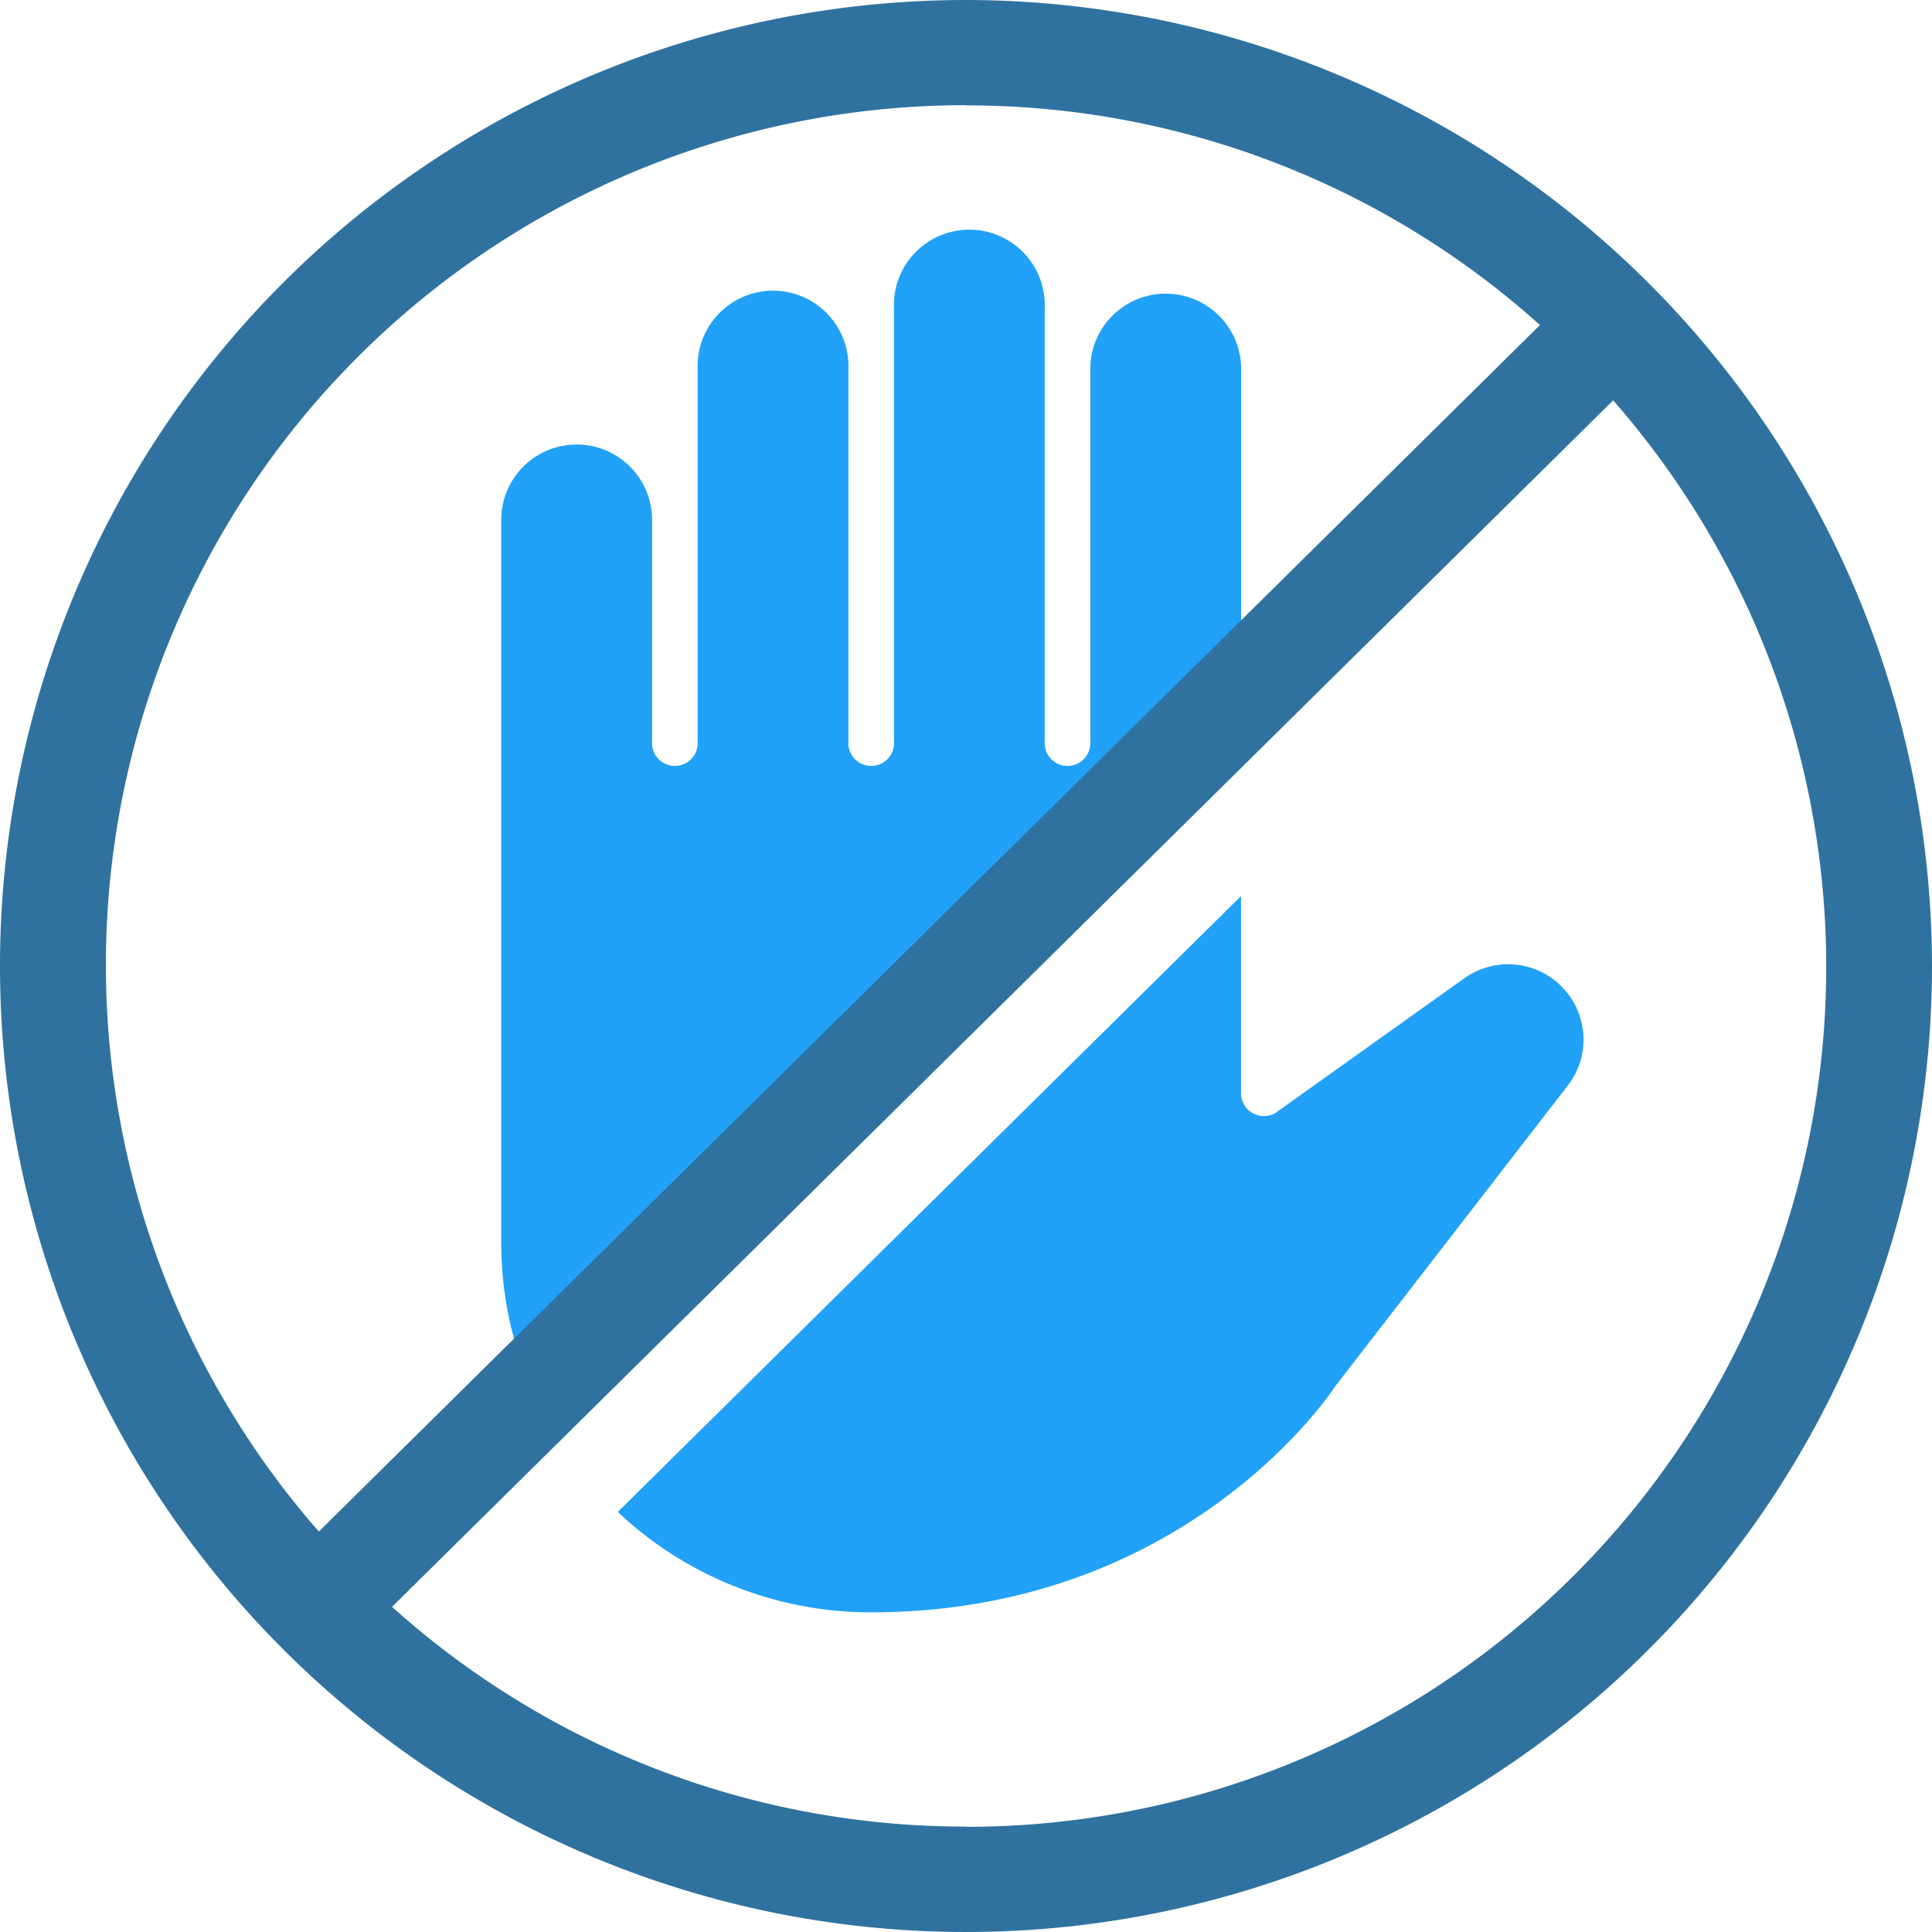
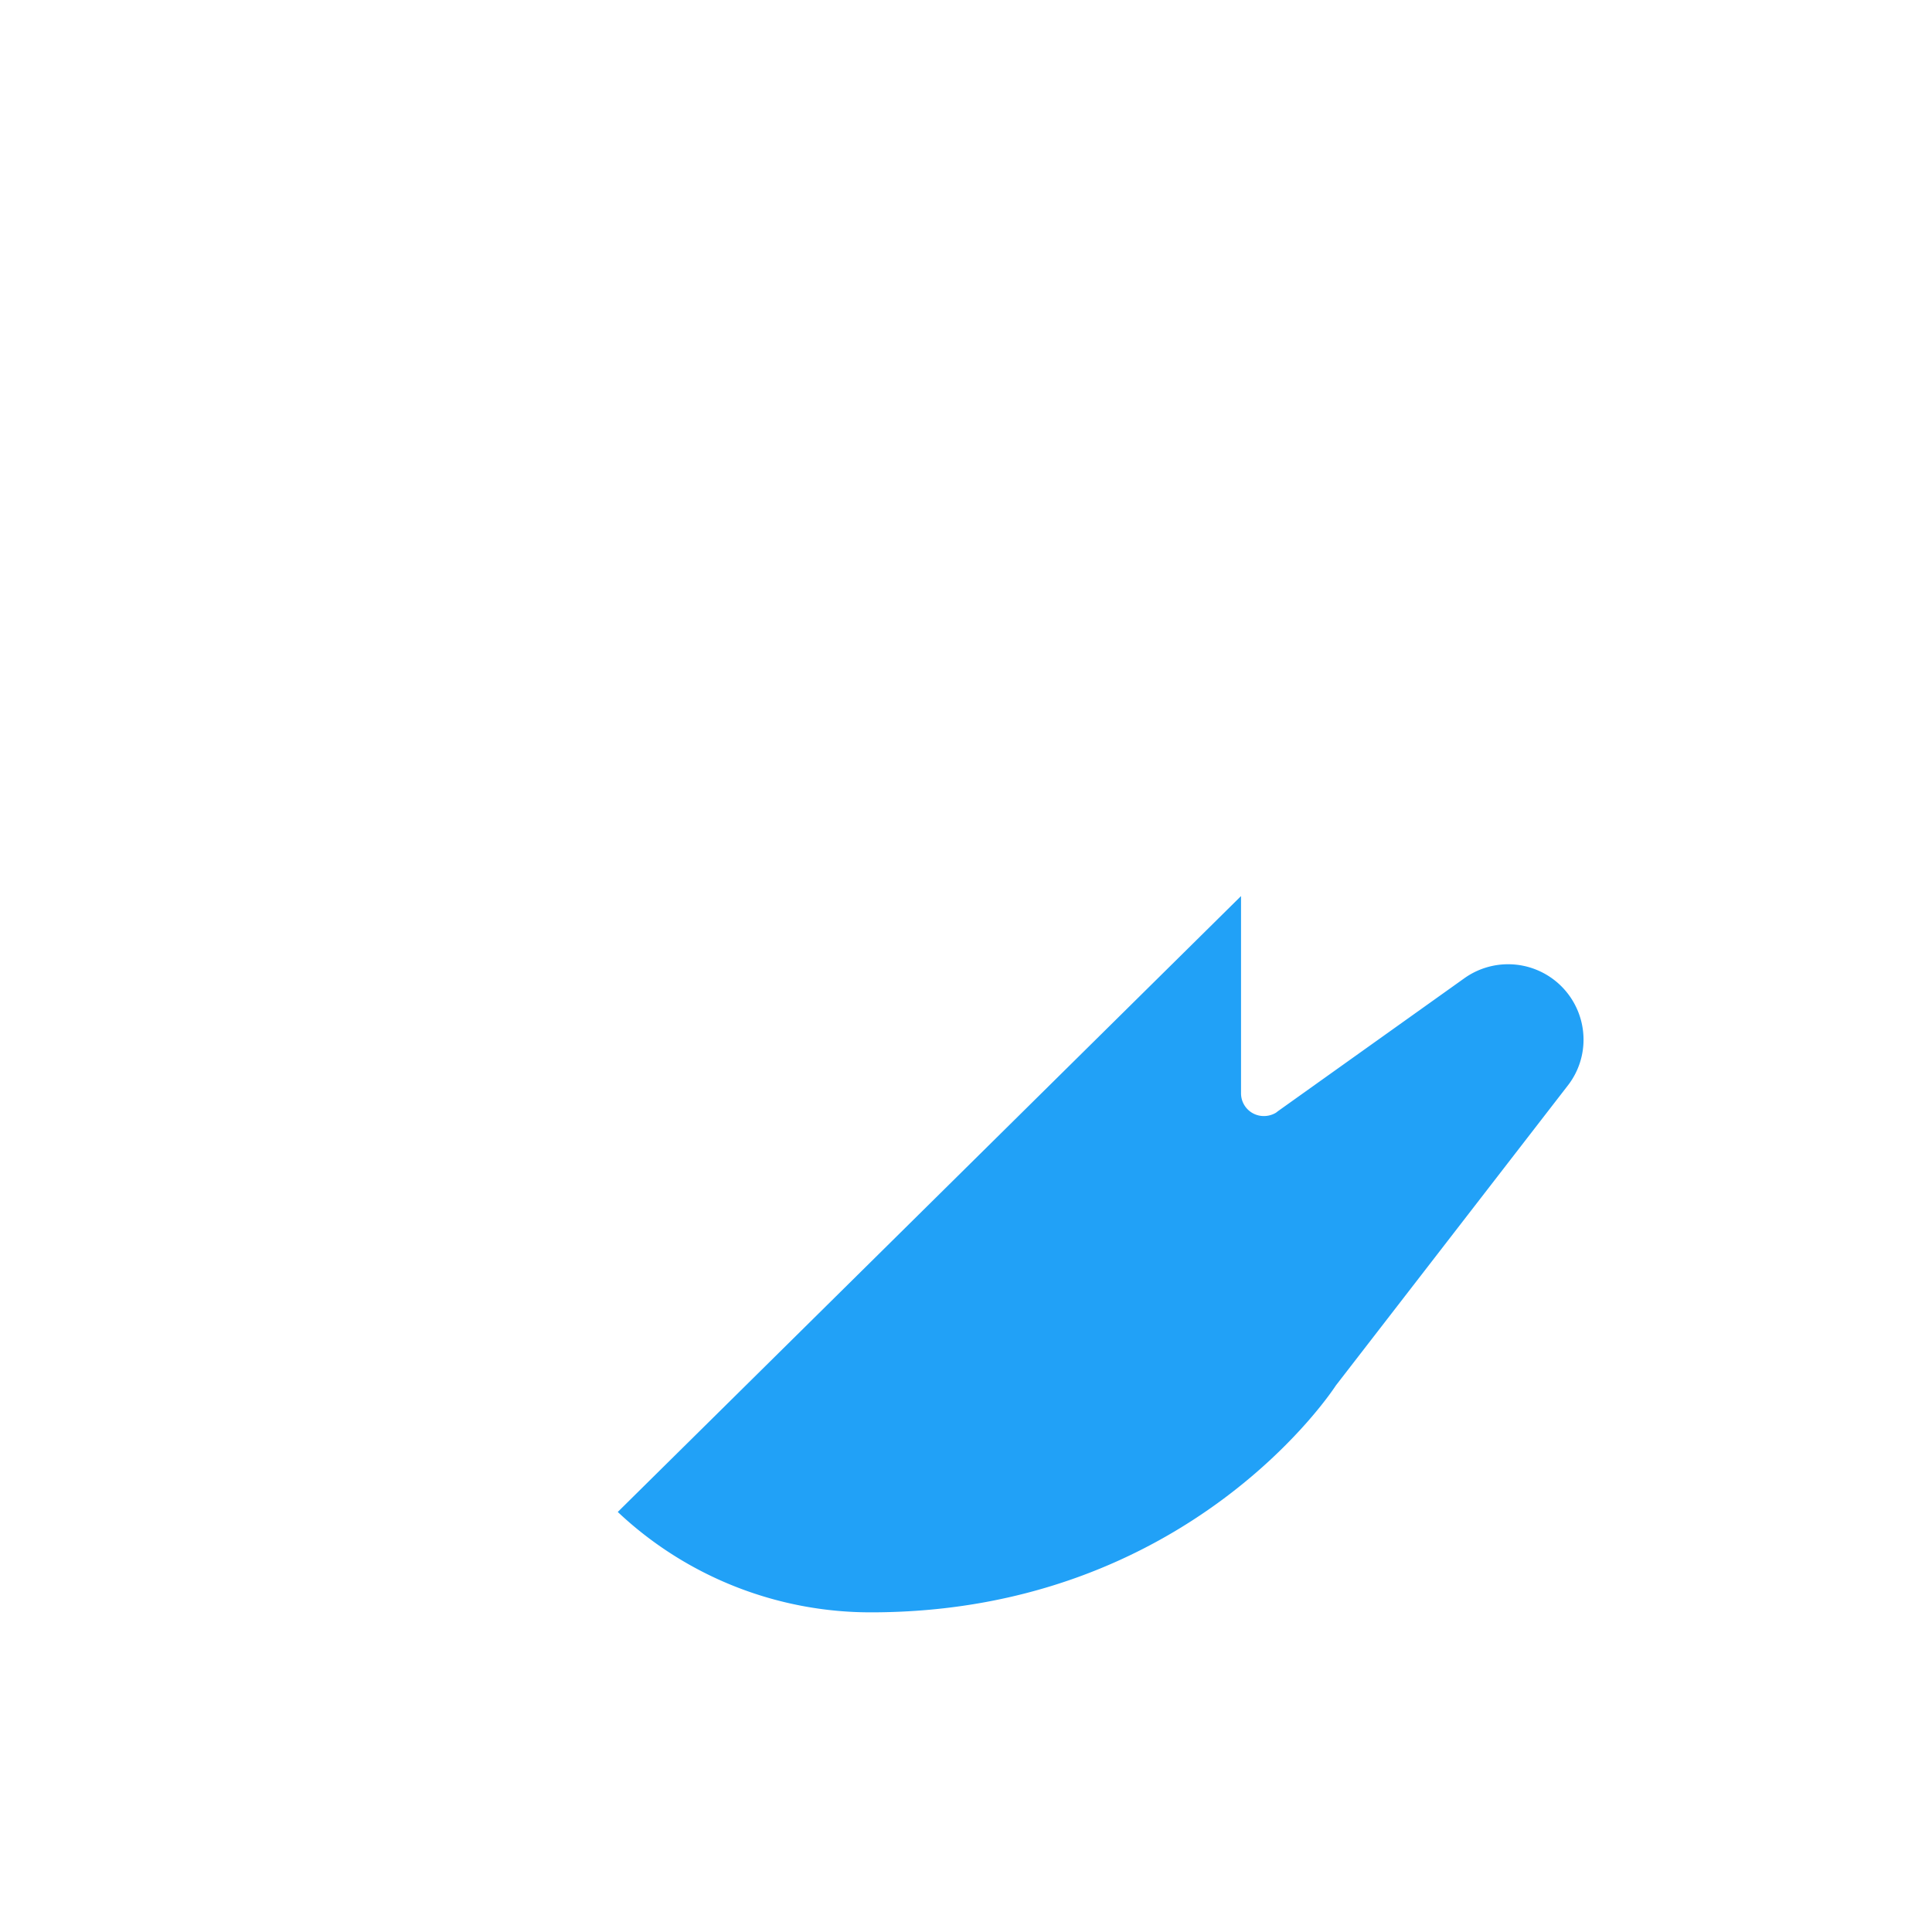
<svg xmlns="http://www.w3.org/2000/svg" id="Layer_1" data-name="Layer 1" viewBox="0 0 164.94 164.94">
  <defs>
    <style>.cls-1{fill:#21a1f7;}.cls-2{fill:#30729f;}</style>
  </defs>
  <title>safety</title>
-   <path class="cls-1" d="M789.7,572V541.06a6.44,6.44,0,0,0-12.88,0v31.79a1.95,1.95,0,1,1-3.89,0v-37a6.44,6.44,0,1,0-12.87,0v37a1.95,1.95,0,1,1-3.89,0V541.06a6.44,6.44,0,1,0-12.87,0v31.79a1.95,1.95,0,1,1-3.89,0V553.94a6.44,6.44,0,1,0-12.88,0v61.68a31.48,31.48,0,0,0,3.8,15Z" transform="translate(-683.74 -509.55)" />
  <path class="cls-1" d="M812.49,591.87a6.44,6.44,0,0,0-3.67,1.15h0l-16,11.41a1.33,1.33,0,0,1-.19.14l0,0h0a2,2,0,0,1-1,.26,1.94,1.94,0,0,1-1.94-1.94V586.05l-53.21,52.58a31.48,31.48,0,0,0,21.62,8.57c27.29,0,39.68-19.36,39.68-19.36l19.85-25.67h0a6.36,6.36,0,0,0,1.3-3.85A6.44,6.44,0,0,0,812.49,591.87Z" transform="translate(-683.74 -509.55)" />
-   <path class="cls-2" d="M766.21,509.55A82.47,82.47,0,1,0,848.68,592,82.56,82.56,0,0,0,766.21,509.55Zm0,9a73.16,73.16,0,0,1,49,18.75l-104.25,103a73.41,73.41,0,0,1,55.29-121.77Zm0,146.94a73.14,73.14,0,0,1-49-18.76l104.25-103a73.41,73.41,0,0,1-55.28,121.78Z" transform="translate(-683.74 -509.55)" />
</svg>